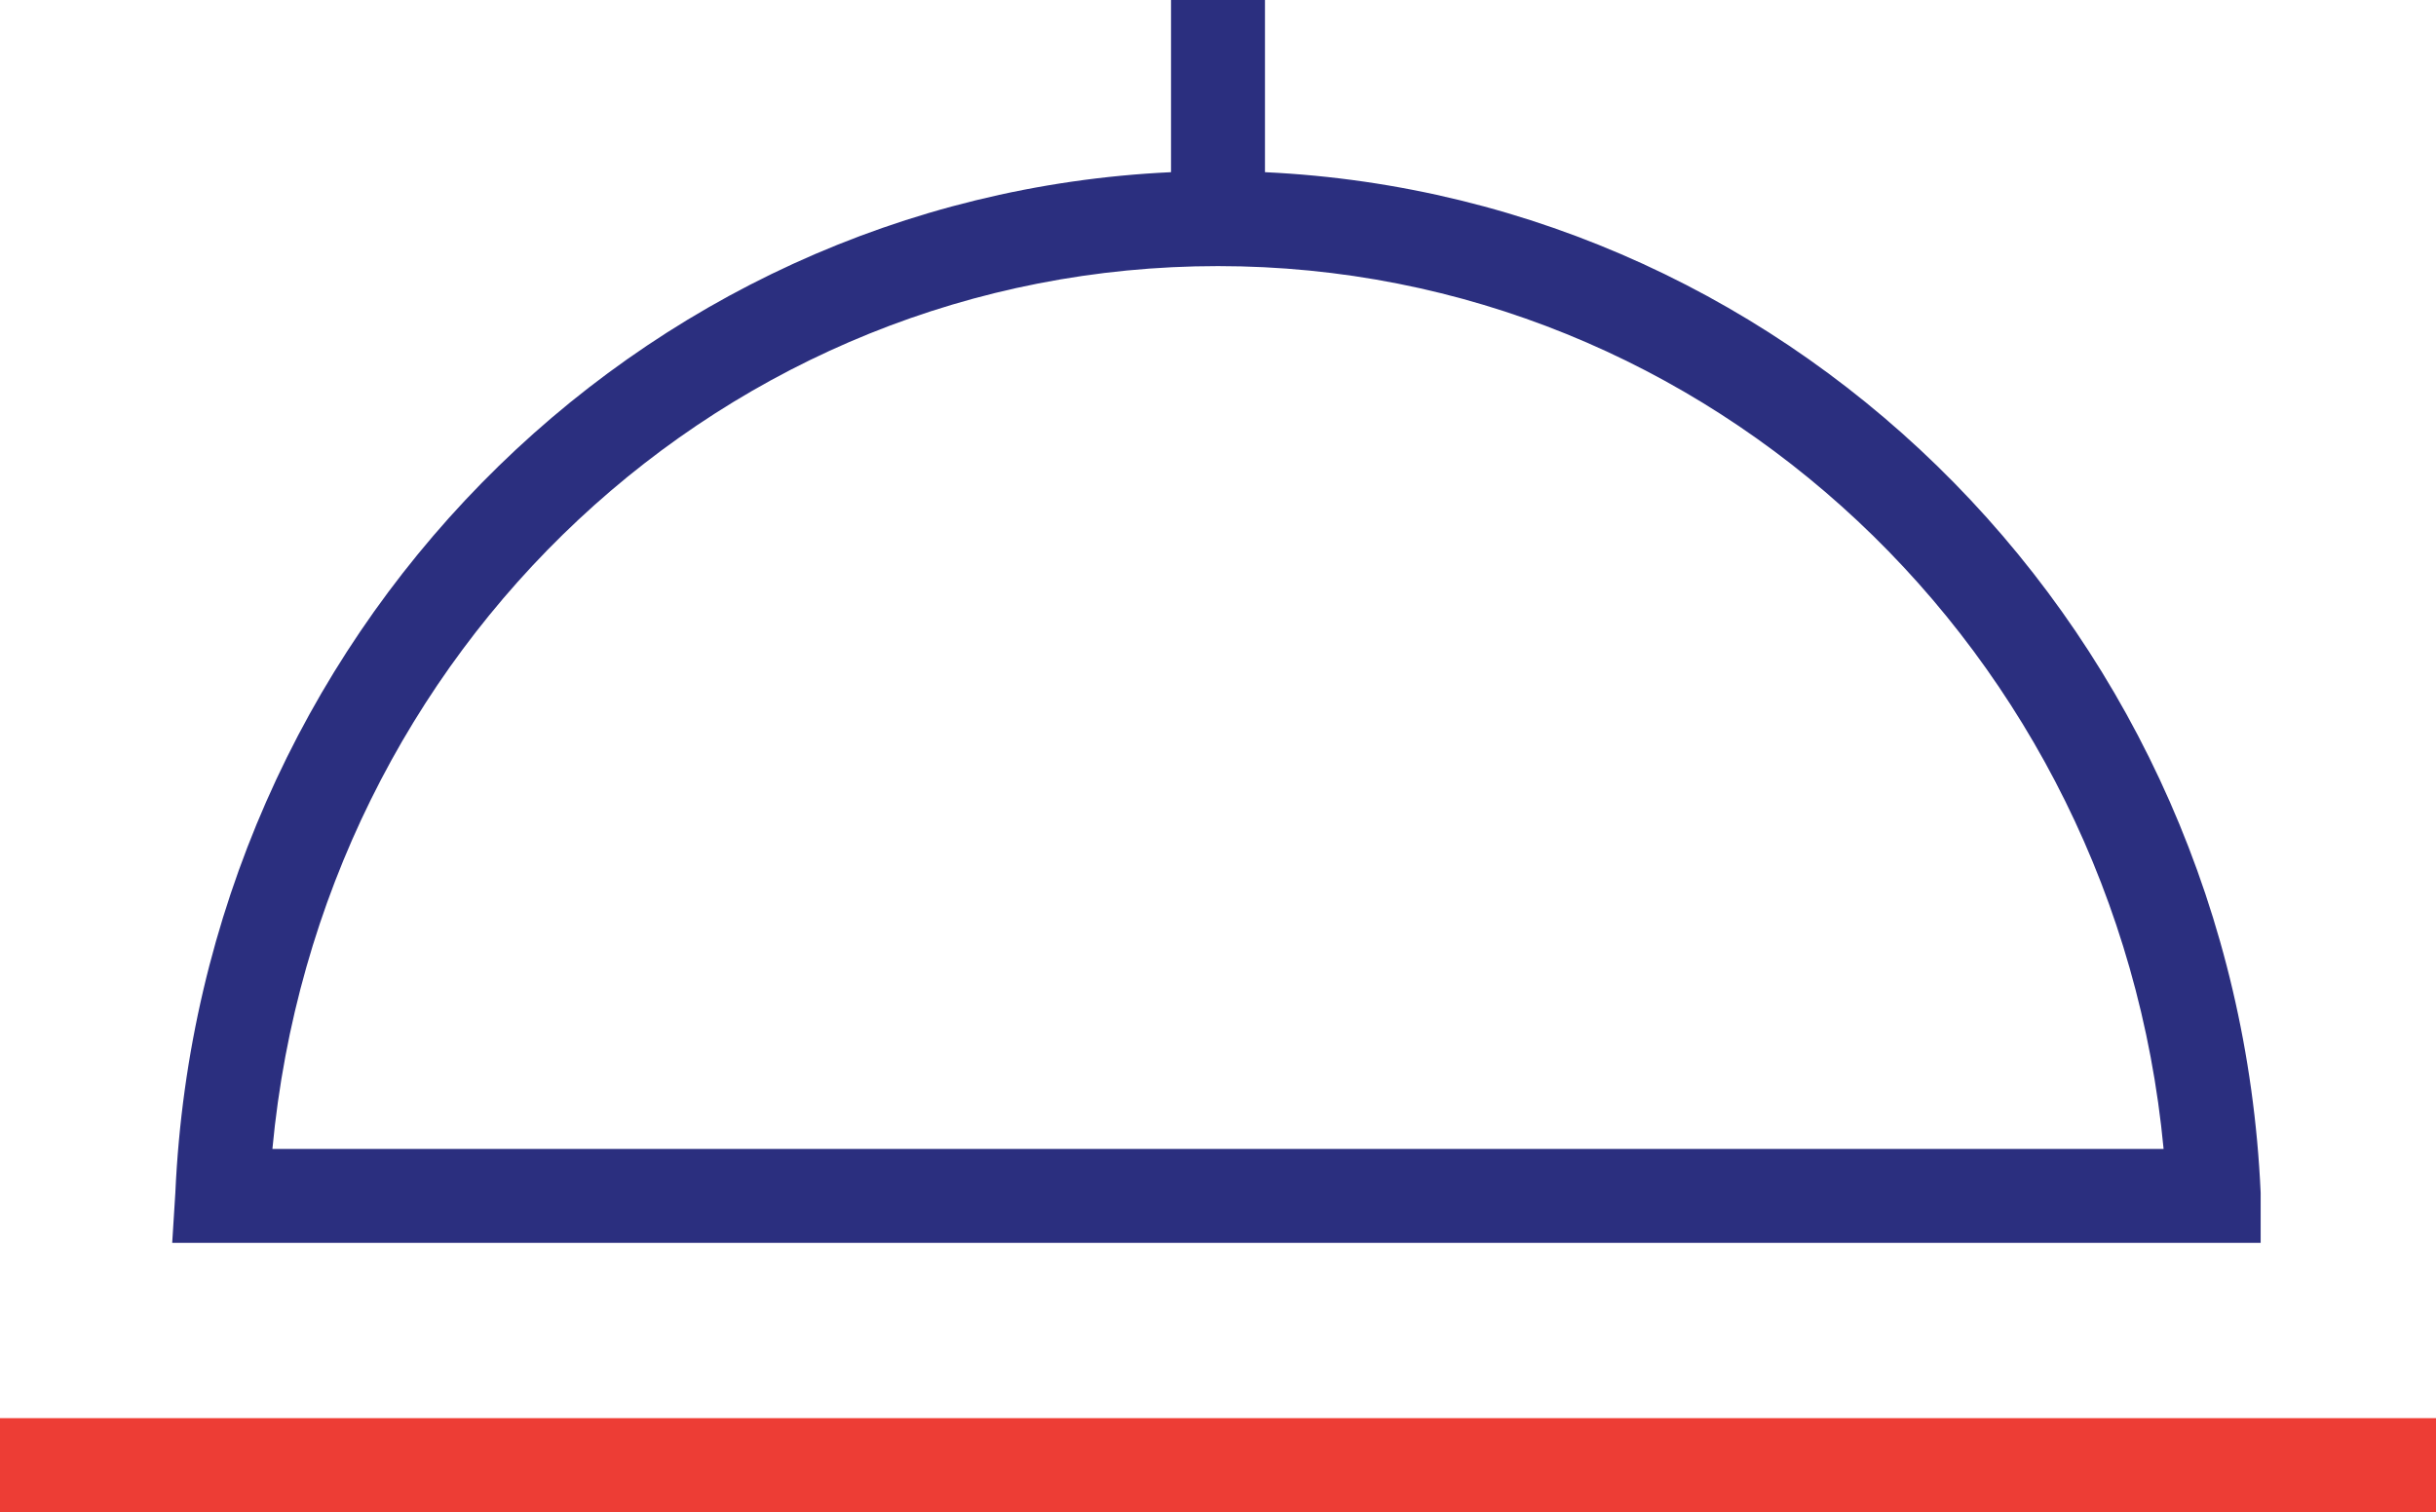
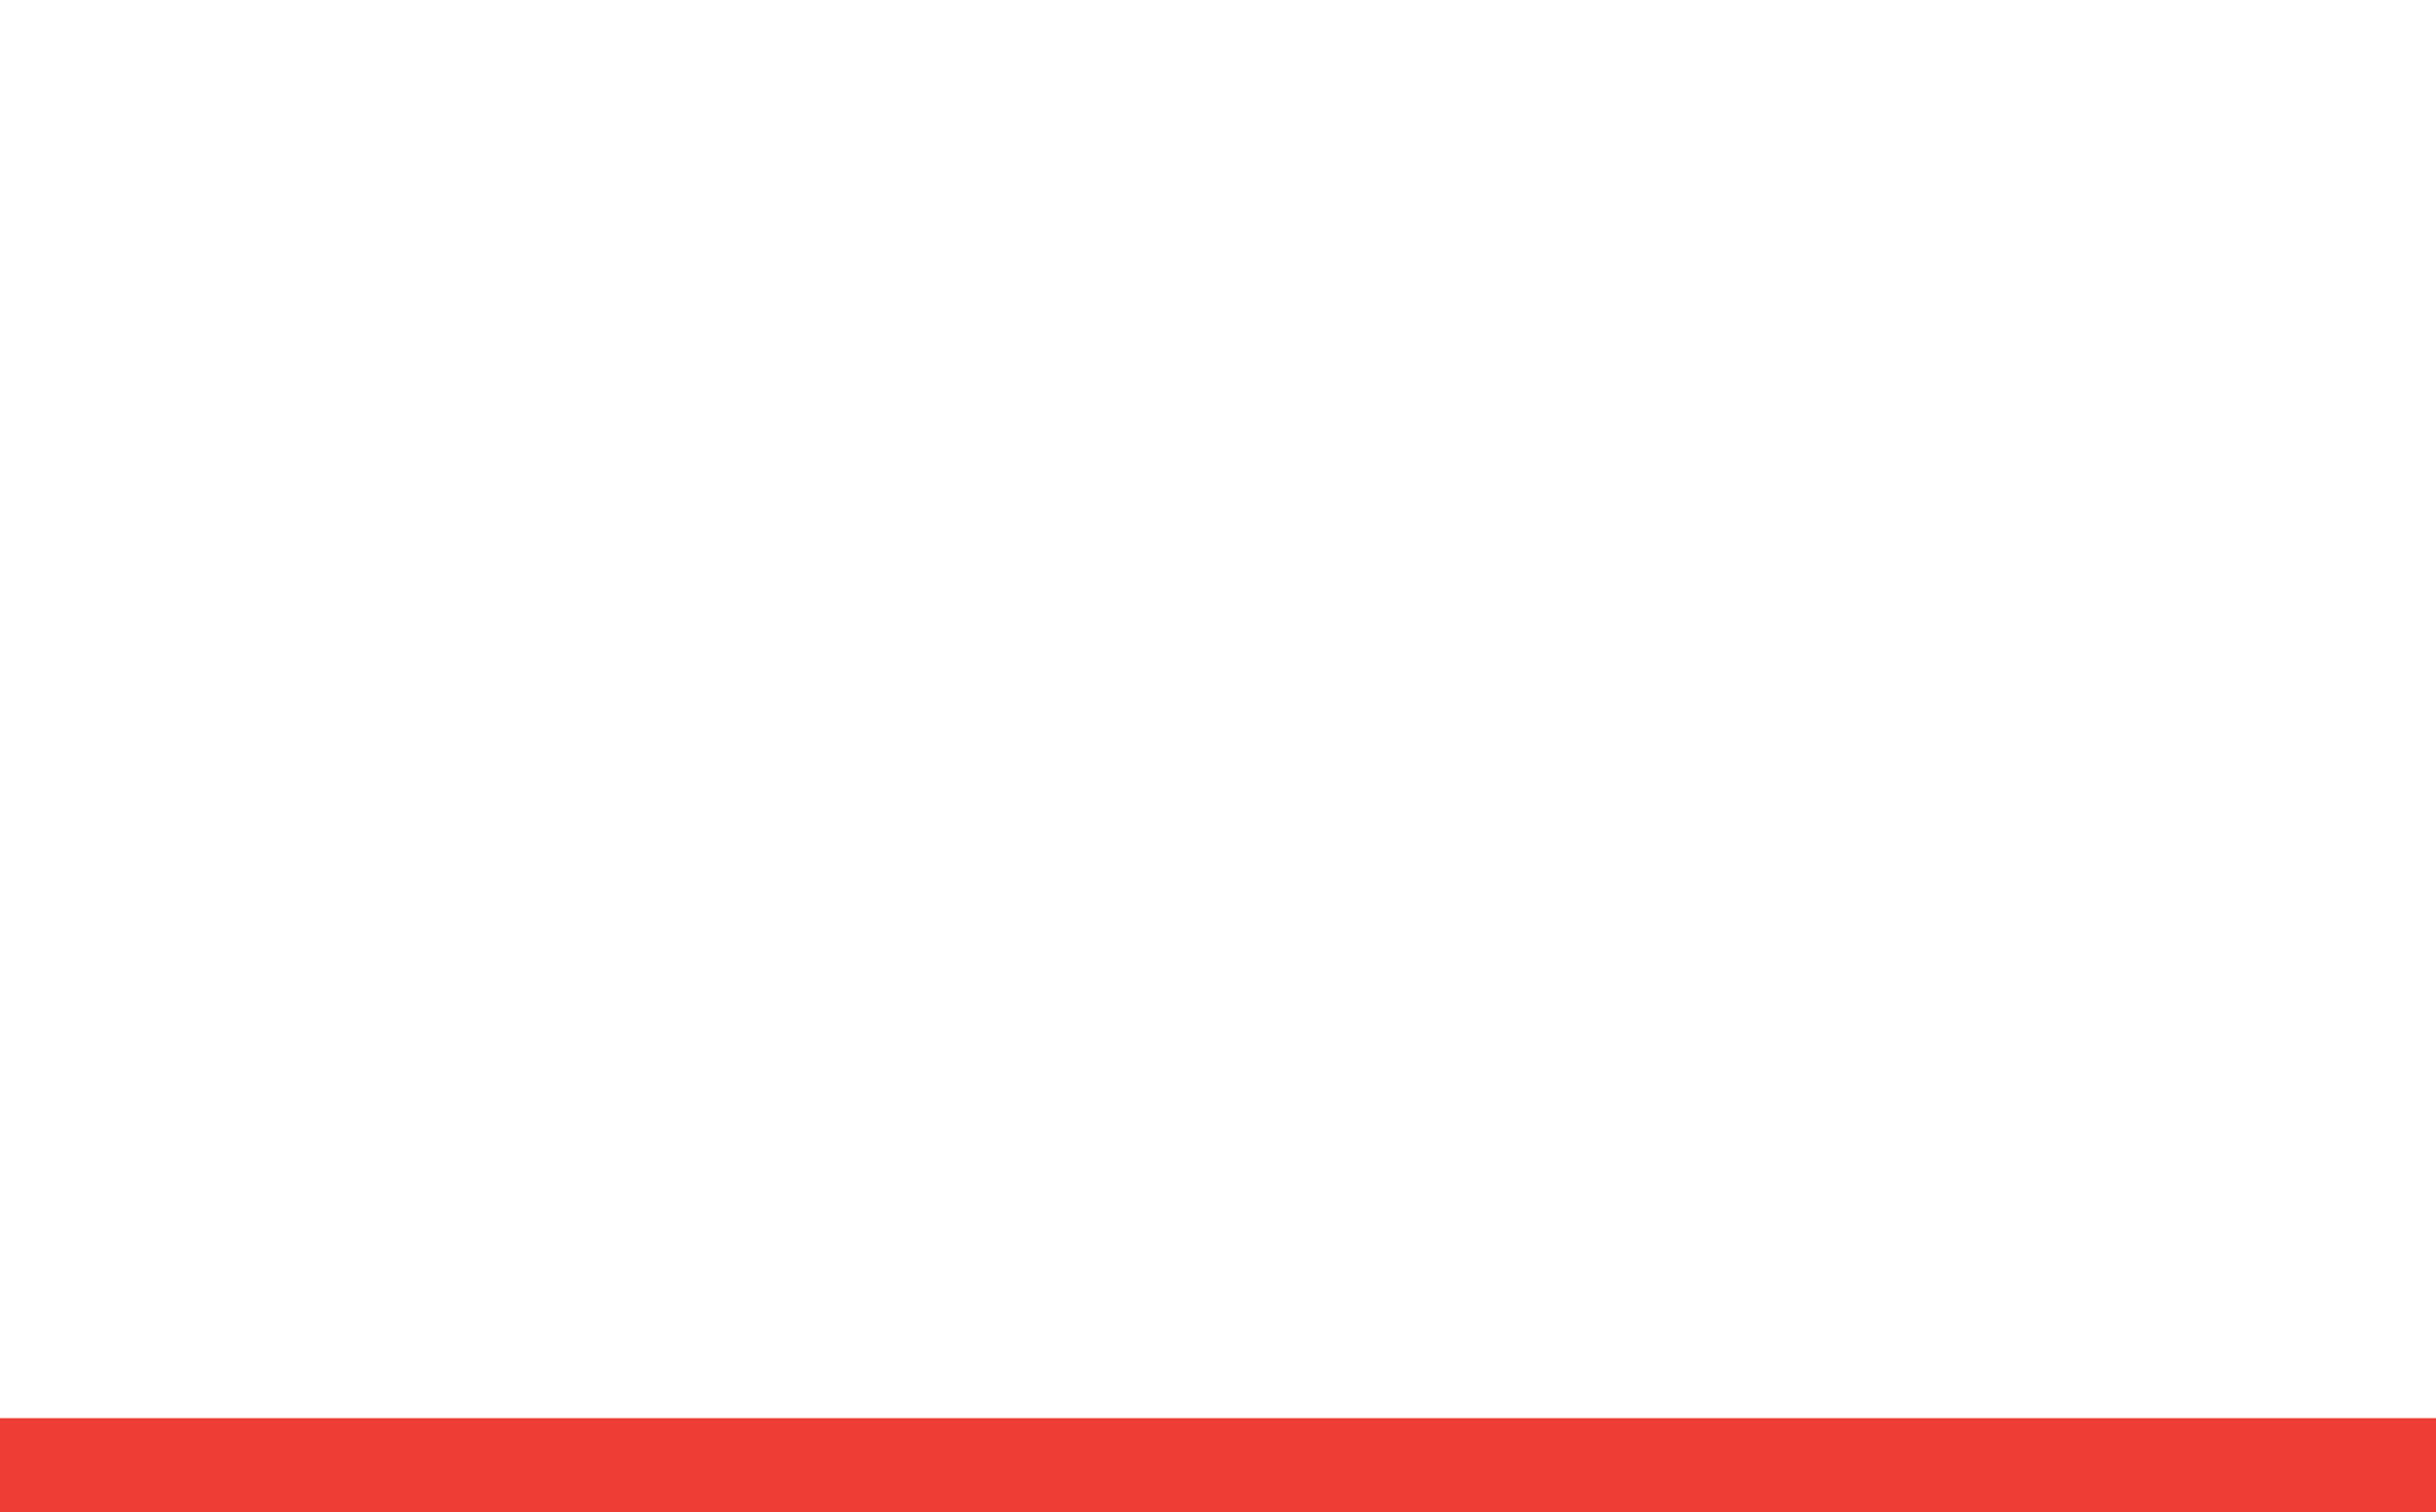
<svg xmlns="http://www.w3.org/2000/svg" width="77.8" height="48.3" viewBox="0 0 77.8 48.3">
  <defs>
    <style>.a{fill:#2b2f7f;}.b{fill:#ed3d35;}</style>
  </defs>
  <g transform="translate(128.9 -21.7)">
-     <path class="a" d="M83.3,59.8C82.5,42,68.6,28,51.5,27.2V21.7h-3v5.5C31.4,28,17.5,42,16.7,59.8l-.1,1.6H83.3ZM19.8,58.4c1.5-16,14.5-28.2,30.2-28.2S78.7,42.5,80.2,58.4Z" transform="translate(-140)" />
-     <path class="b" d="M11.1,67v3H88.9V67Z" transform="translate(-140)" />
+     <path class="b" d="M11.1,67v3H88.9V67" transform="translate(-140)" />
  </g>
</svg>